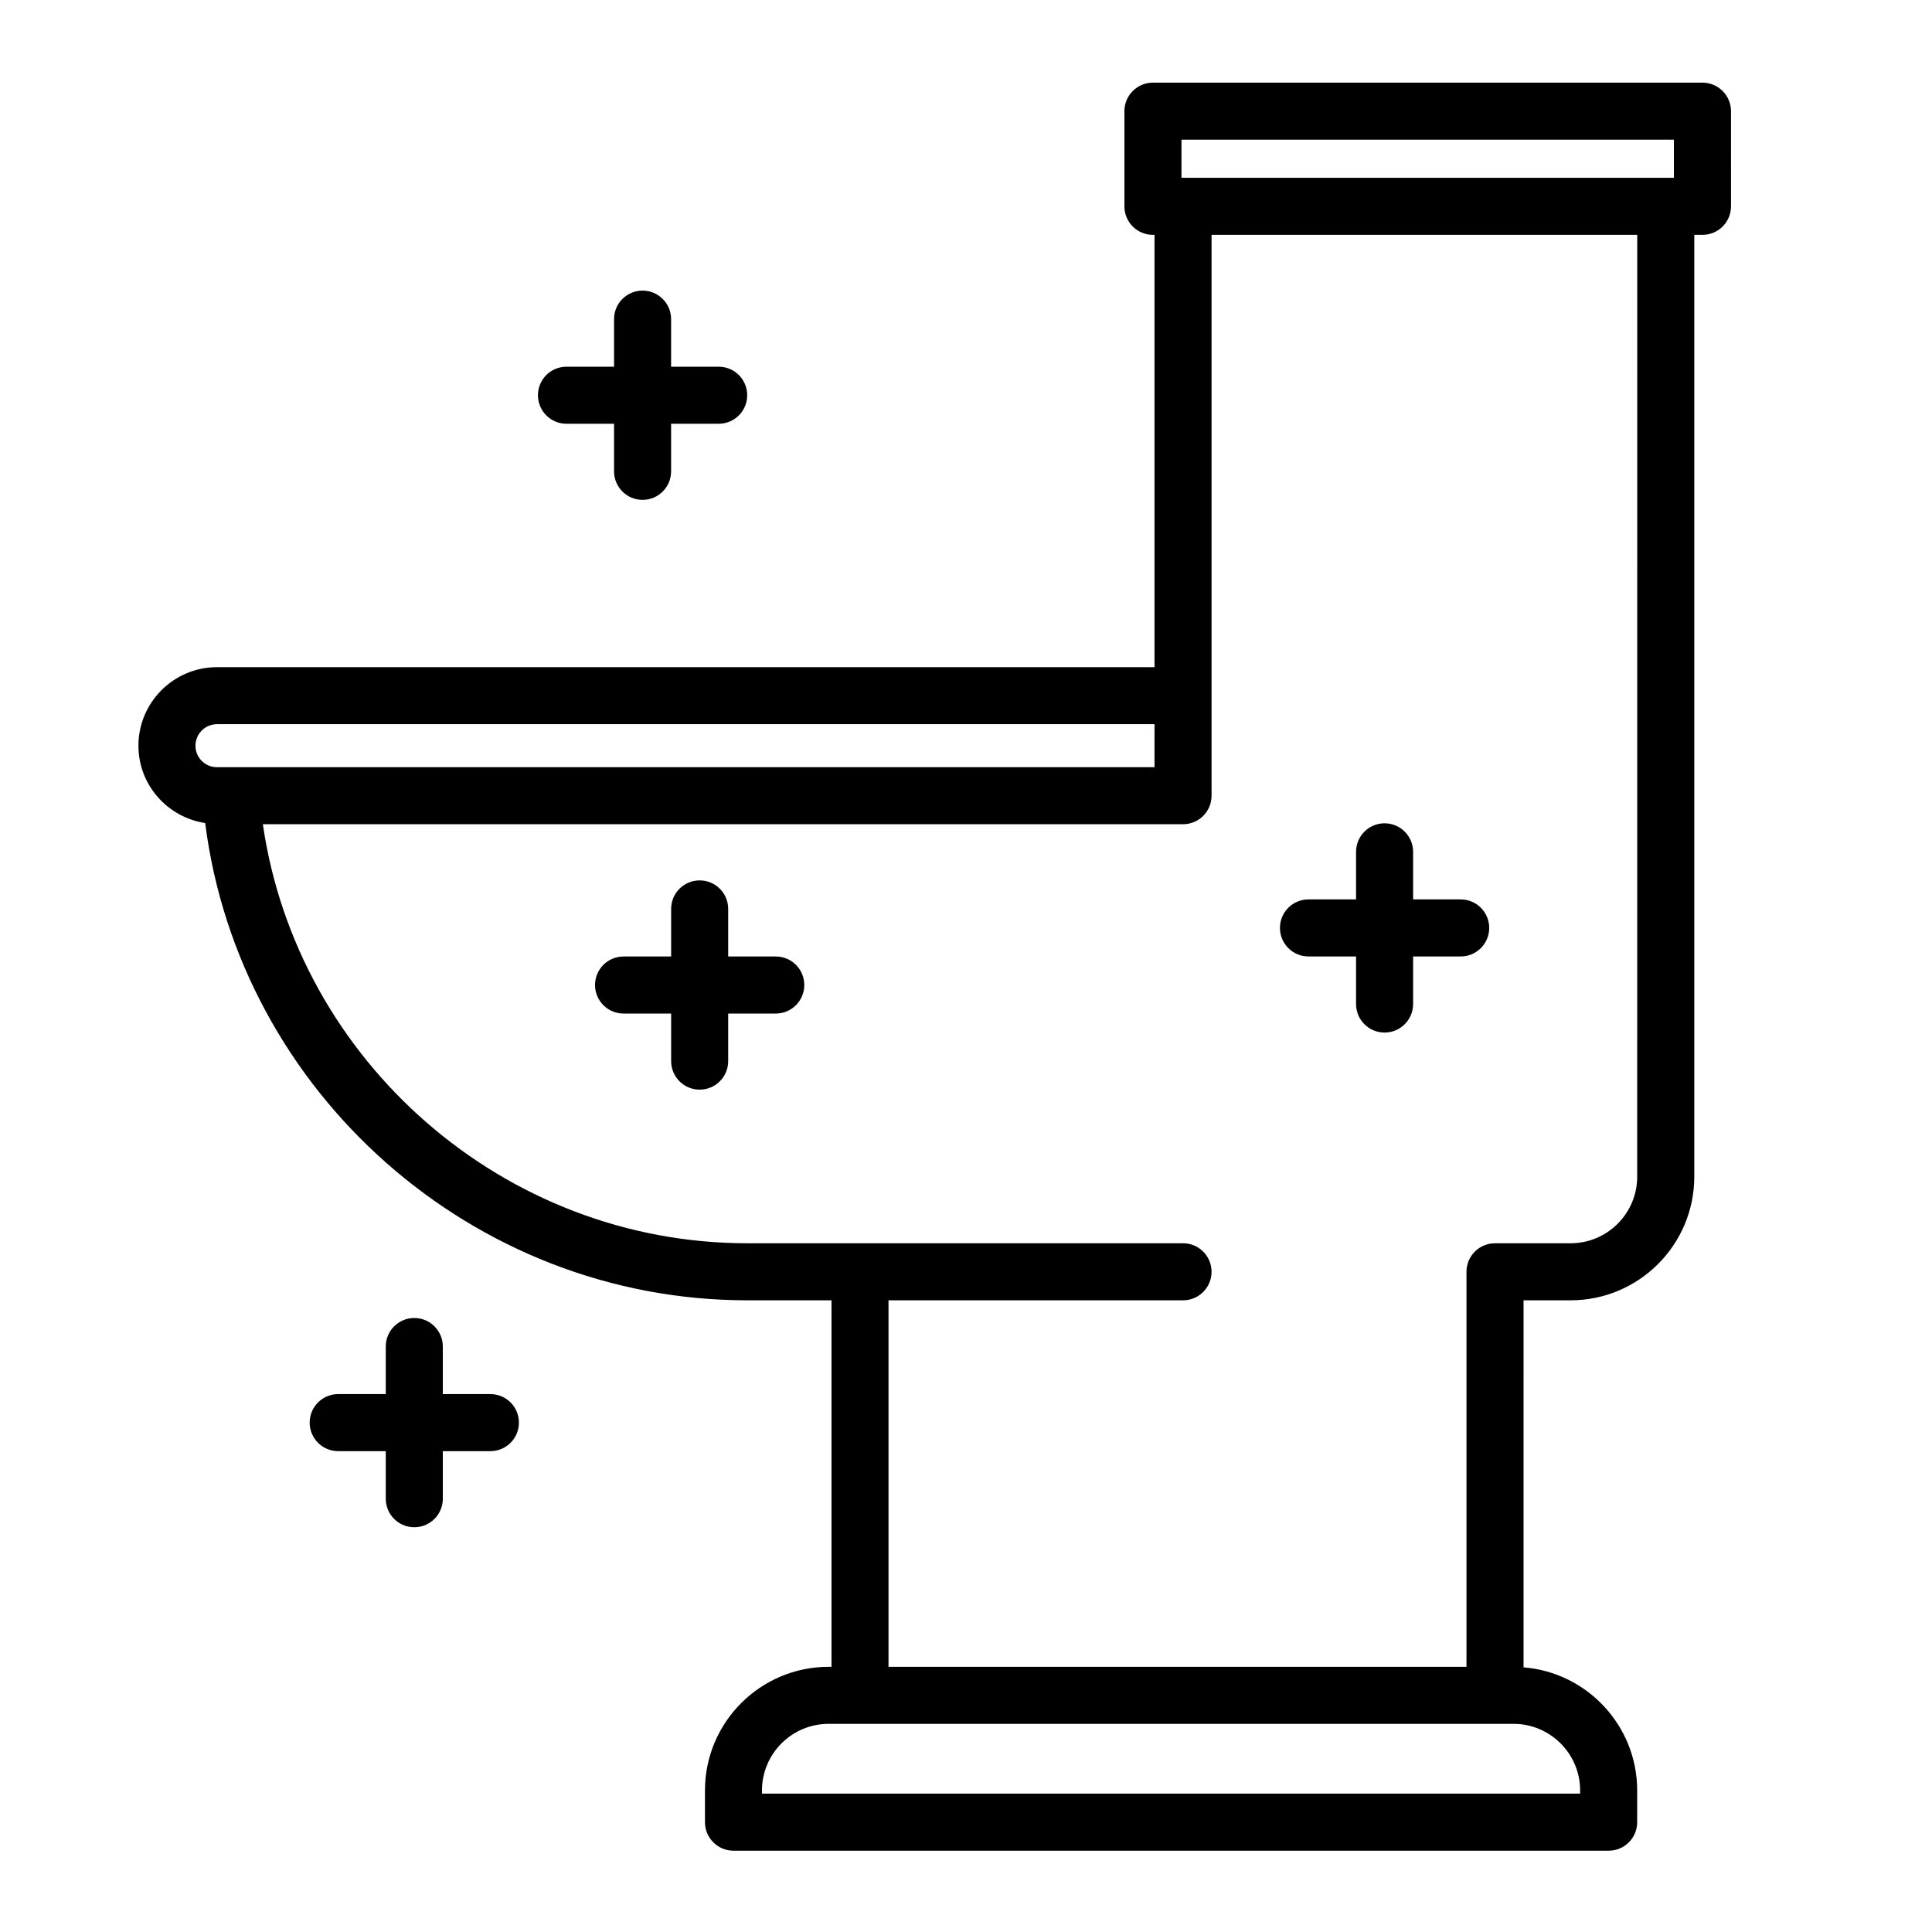
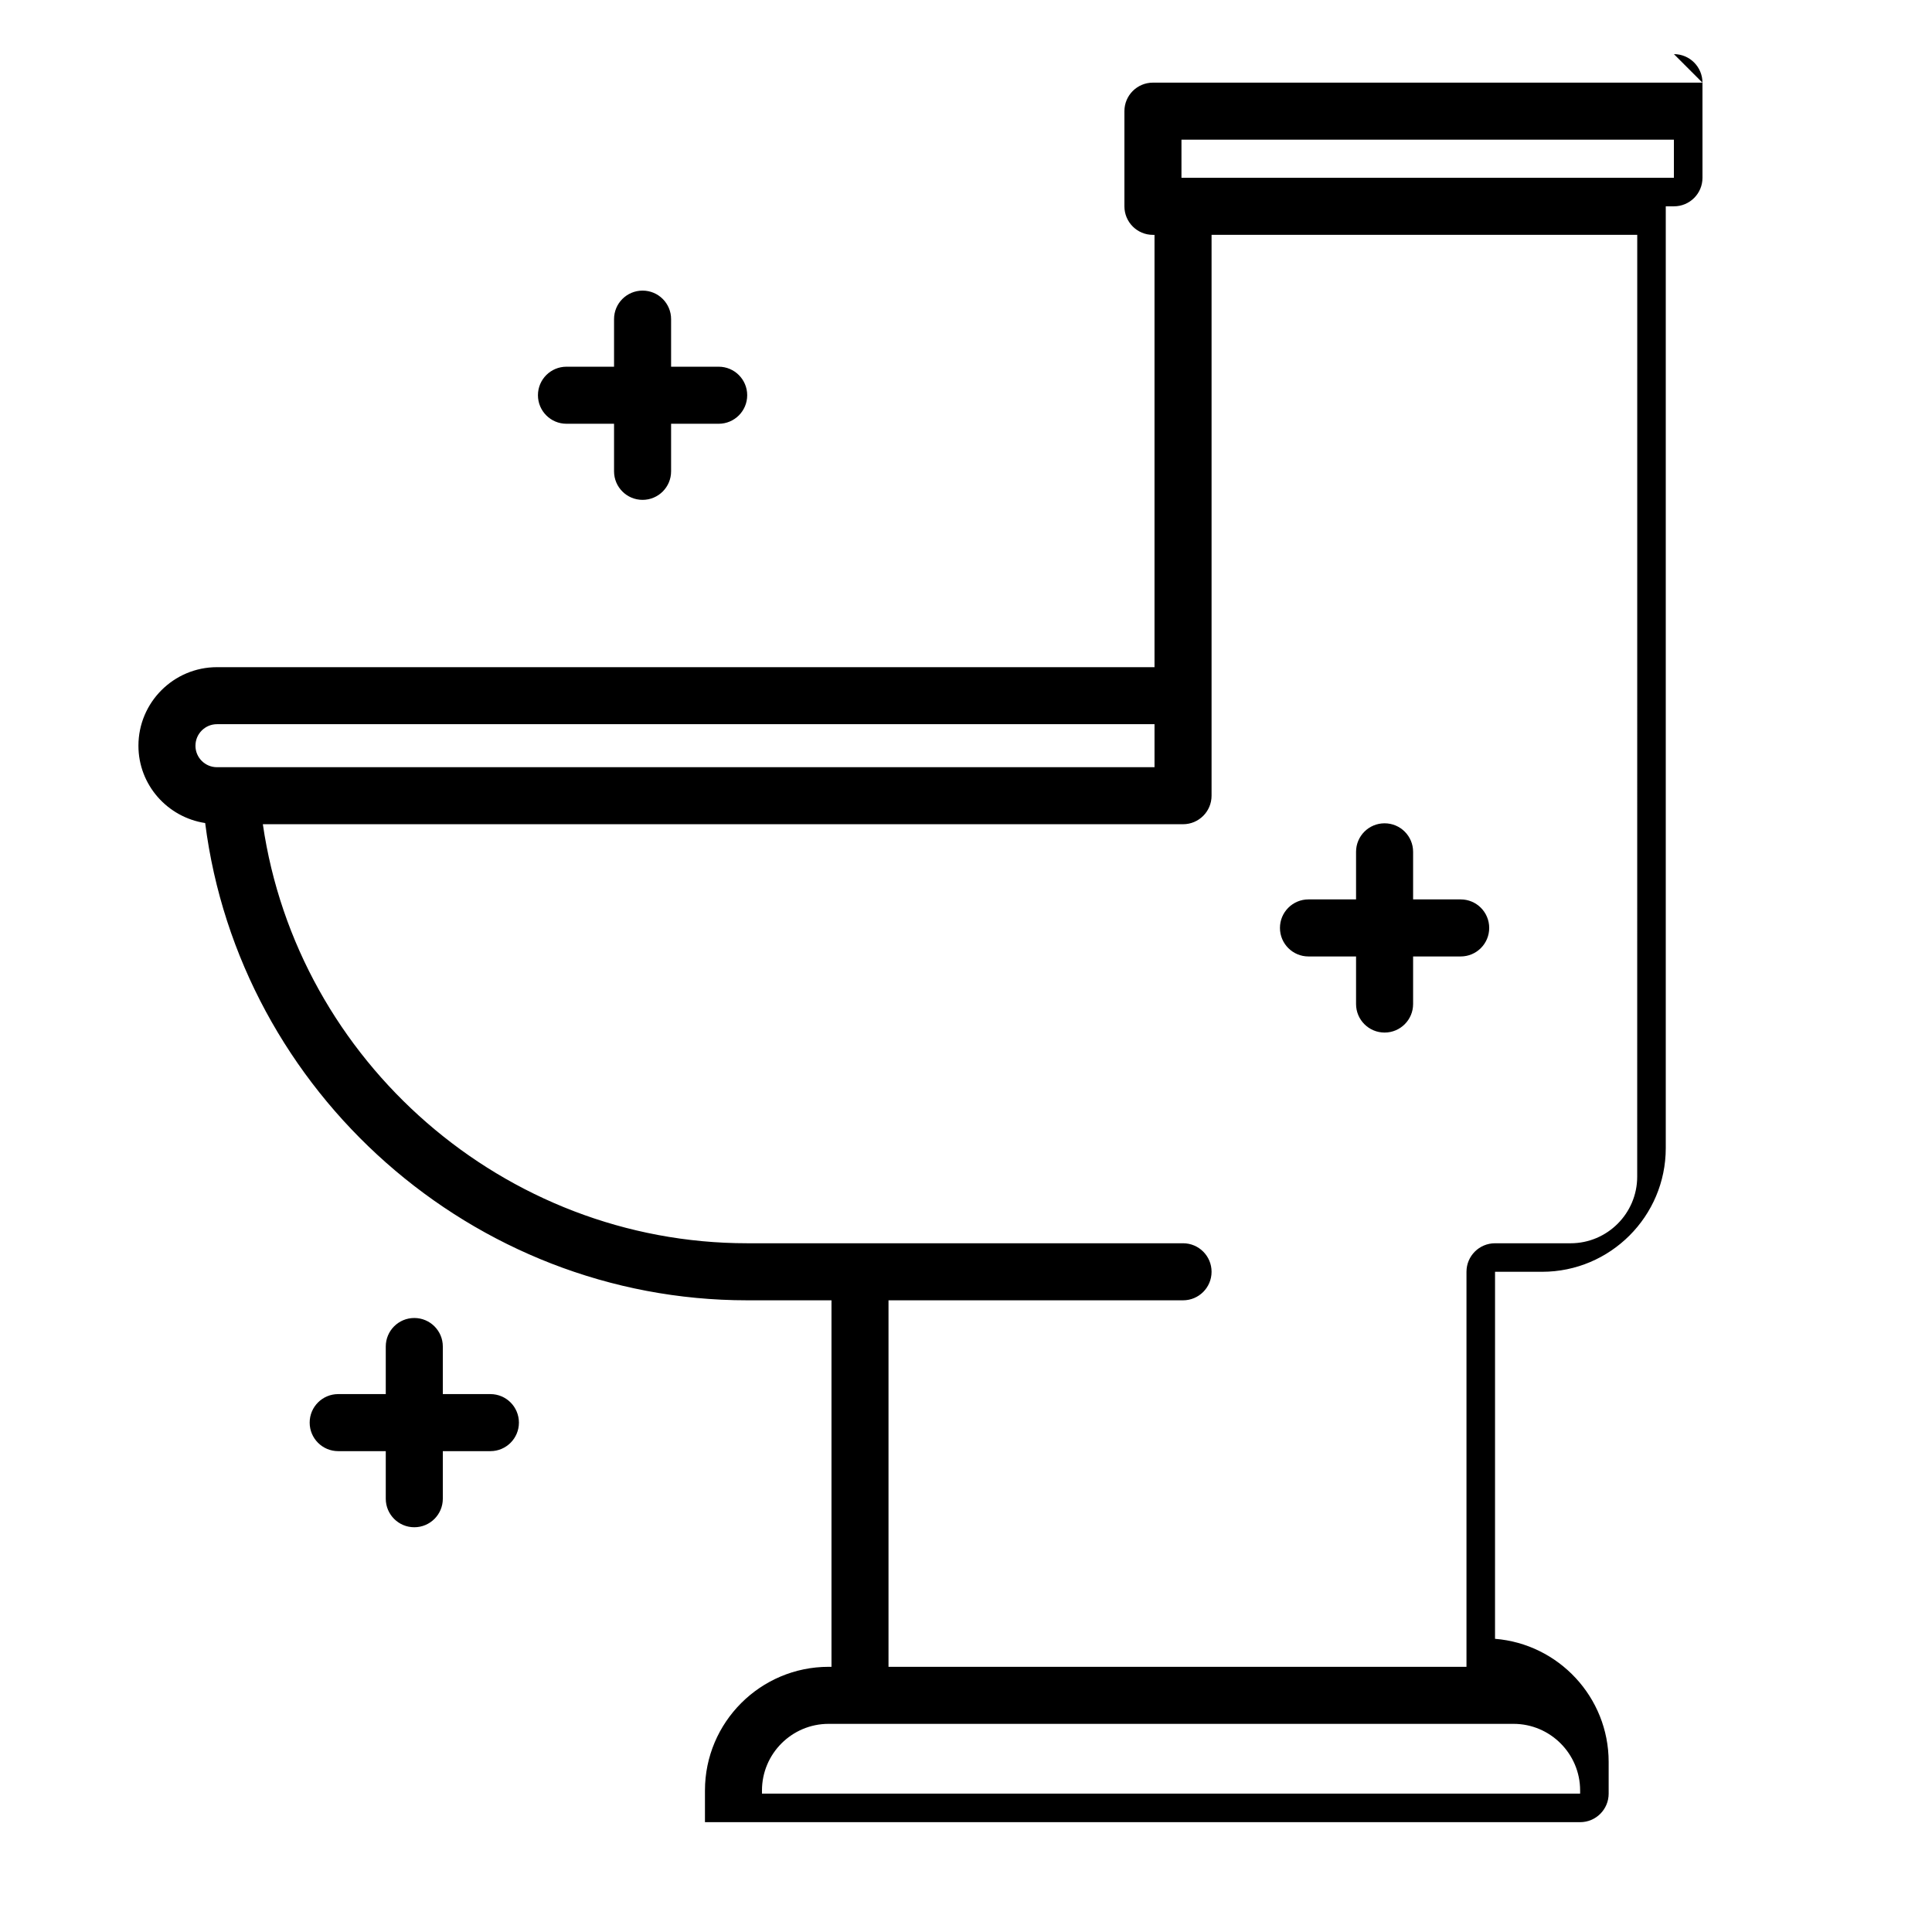
<svg xmlns="http://www.w3.org/2000/svg" fill="#000000" width="800px" height="800px" version="1.1" viewBox="144 144 512 512">
  <g>
-     <path d="m595.16 165.9h-145.62c-4.176 0-7.559 3.379-7.559 7.559v25.223c0 4.176 3.379 7.559 7.559 7.559h0.418v114.57l-248.46-0.004c-11.477 0-20.812 9.34-20.812 20.812 0 10.402 7.699 18.973 17.688 20.496 9.098 71.445 70.938 126.48 143.64 126.48h22.34v97.129h-0.762c-18.066 0-32.77 14.695-32.77 32.77v8.398c0 4.176 3.379 7.559 7.559 7.559h231.93c4.176 0 7.559-3.379 7.559-7.559v-8.398c0-17.176-13.285-31.277-30.113-32.633l0.004-97.266h12.473c18.066 0 32.77-14.695 32.77-32.77v-249.59h2.172c4.176 0 7.559-3.379 7.559-7.559l-0.004-25.215c-0.008-4.176-3.391-7.559-7.566-7.559zm-138.07 15.117h130.51v10.105h-130.5v-10.105zm-261.29 160.6c0-3.144 2.555-5.699 5.699-5.699h248.46v11.395h-244.75l-3.719 0.004c-3.141 0-5.695-2.555-5.695-5.699zm366.95 276.87v0.84l-216.82 0.004v-0.84c0-9.734 7.918-17.652 17.652-17.652h181.51c9.738-0.004 17.656 7.918 17.656 17.648zm15.125-162.66c0 9.734-7.918 17.652-17.652 17.652h-20.031c-4.176 0-7.559 3.379-7.559 7.559v104.69h-153.17v-97.133h78.055c4.176 0 7.559-3.379 7.559-7.559 0-4.176-3.379-7.559-7.559-7.559h-115.51c-64.363 0-119.22-48.148-128.35-111.05h243.86c4.176 0 7.559-3.379 7.559-7.559v-148.64h112.81z" />
+     <path d="m595.16 165.9h-145.62c-4.176 0-7.559 3.379-7.559 7.559v25.223c0 4.176 3.379 7.559 7.559 7.559h0.418v114.57l-248.46-0.004c-11.477 0-20.812 9.34-20.812 20.812 0 10.402 7.699 18.973 17.688 20.496 9.098 71.445 70.938 126.48 143.64 126.48h22.34v97.129h-0.762c-18.066 0-32.77 14.695-32.77 32.77v8.398h231.93c4.176 0 7.559-3.379 7.559-7.559v-8.398c0-17.176-13.285-31.277-30.113-32.633l0.004-97.266h12.473c18.066 0 32.77-14.695 32.77-32.77v-249.59h2.172c4.176 0 7.559-3.379 7.559-7.559l-0.004-25.215c-0.008-4.176-3.391-7.559-7.566-7.559zm-138.07 15.117h130.51v10.105h-130.5v-10.105zm-261.29 160.6c0-3.144 2.555-5.699 5.699-5.699h248.46v11.395h-244.75l-3.719 0.004c-3.141 0-5.695-2.555-5.695-5.699zm366.95 276.87v0.84l-216.82 0.004v-0.84c0-9.734 7.918-17.652 17.652-17.652h181.51c9.738-0.004 17.656 7.918 17.656 17.648zm15.125-162.66c0 9.734-7.918 17.652-17.652 17.652h-20.031c-4.176 0-7.559 3.379-7.559 7.559v104.69h-153.17v-97.133h78.055c4.176 0 7.559-3.379 7.559-7.559 0-4.176-3.379-7.559-7.559-7.559h-115.51c-64.363 0-119.22-48.148-128.35-111.05h243.86c4.176 0 7.559-3.379 7.559-7.559v-148.64h112.81z" />
    <path d="m294.12 256.3h12.609v12.609c0 4.176 3.379 7.559 7.559 7.559 4.176 0 7.559-3.379 7.559-7.559v-12.609h12.609c4.176 0 7.559-3.379 7.559-7.559 0-4.176-3.379-7.559-7.559-7.559h-12.609v-12.609c0-4.176-3.379-7.559-7.559-7.559-4.176 0-7.559 3.379-7.559 7.559v12.609h-12.609c-4.176 0-7.559 3.379-7.559 7.559 0.004 4.18 3.383 7.559 7.559 7.559z" />
    <path d="m490.76 397.47h12.609v12.609c0 4.176 3.379 7.559 7.559 7.559 4.176 0 7.559-3.379 7.559-7.559v-12.609h12.609c4.176 0 7.559-3.379 7.559-7.559 0-4.176-3.379-7.559-7.559-7.559h-12.609v-12.609c0-4.176-3.379-7.559-7.559-7.559-4.176 0-7.559 3.379-7.559 7.559v12.609h-12.609c-4.176 0-7.559 3.379-7.559 7.559 0 4.18 3.387 7.559 7.559 7.559z" />
-     <path d="m349.59 397.48h-12.613v-12.609c0-4.176-3.379-7.559-7.559-7.559-4.176 0-7.559 3.379-7.559 7.559v12.609h-12.609c-4.176 0-7.559 3.379-7.559 7.559 0 4.176 3.379 7.559 7.559 7.559h12.609v12.609c0 4.176 3.379 7.559 7.559 7.559 4.176 0 7.559-3.379 7.559-7.559v-12.609h12.609c4.176 0 7.559-3.379 7.559-7.559 0-4.18-3.383-7.559-7.555-7.559z" />
    <path d="m273.96 513.45h-12.609v-12.609c0-4.176-3.379-7.559-7.559-7.559-4.176 0-7.559 3.379-7.559 7.559v12.609h-12.609c-4.176 0-7.559 3.379-7.559 7.559 0 4.176 3.379 7.559 7.559 7.559h12.609v12.609c0 4.176 3.379 7.559 7.559 7.559 4.176 0 7.559-3.379 7.559-7.559v-12.609h12.609c4.176 0 7.559-3.379 7.559-7.559-0.004-4.18-3.383-7.559-7.559-7.559z" />
  </g>
</svg>